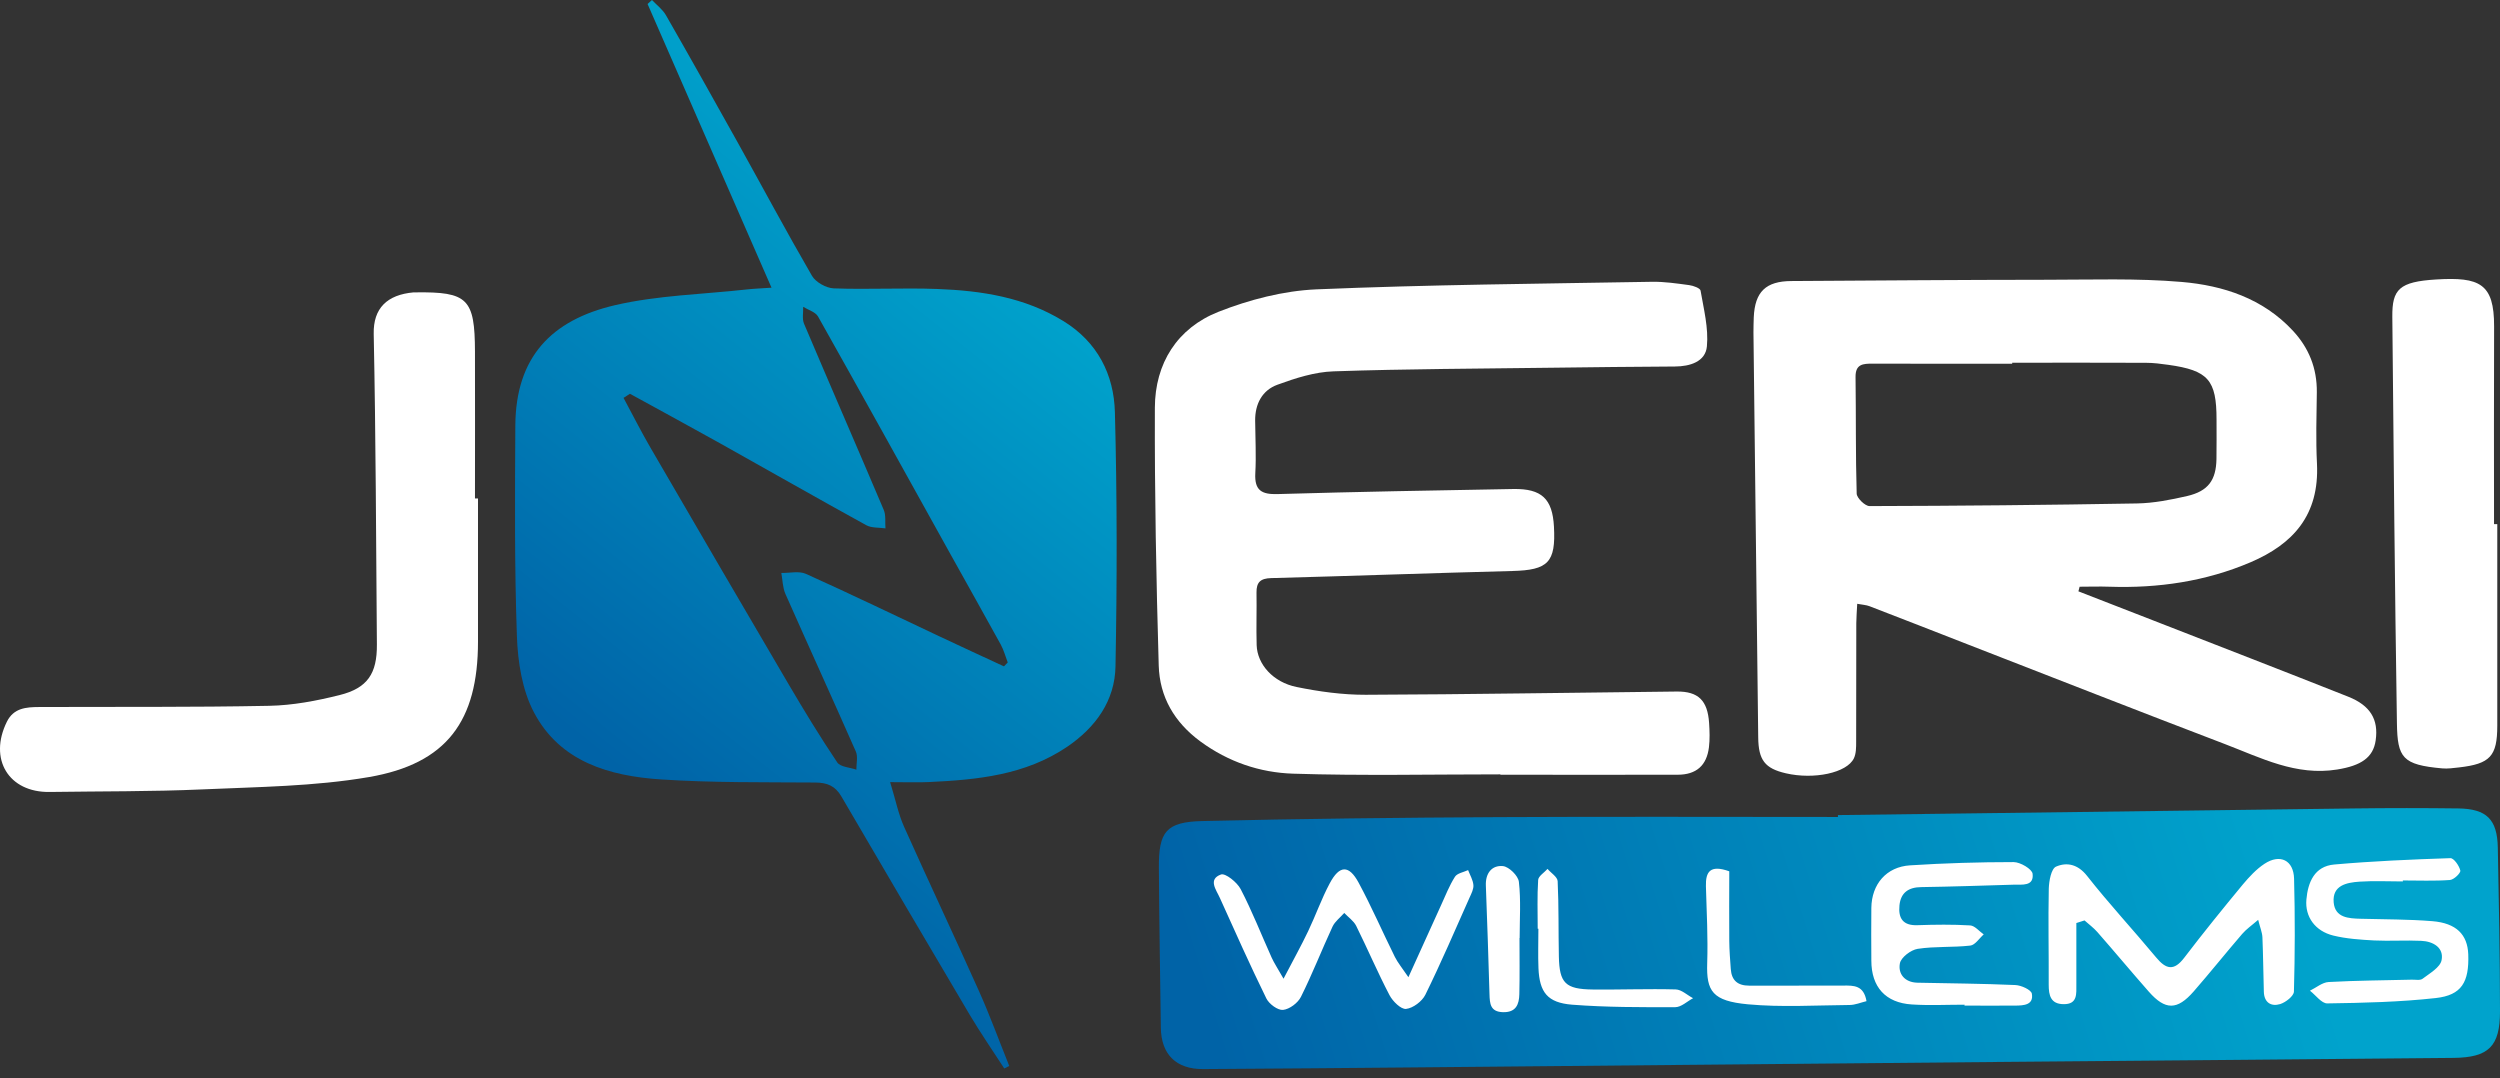
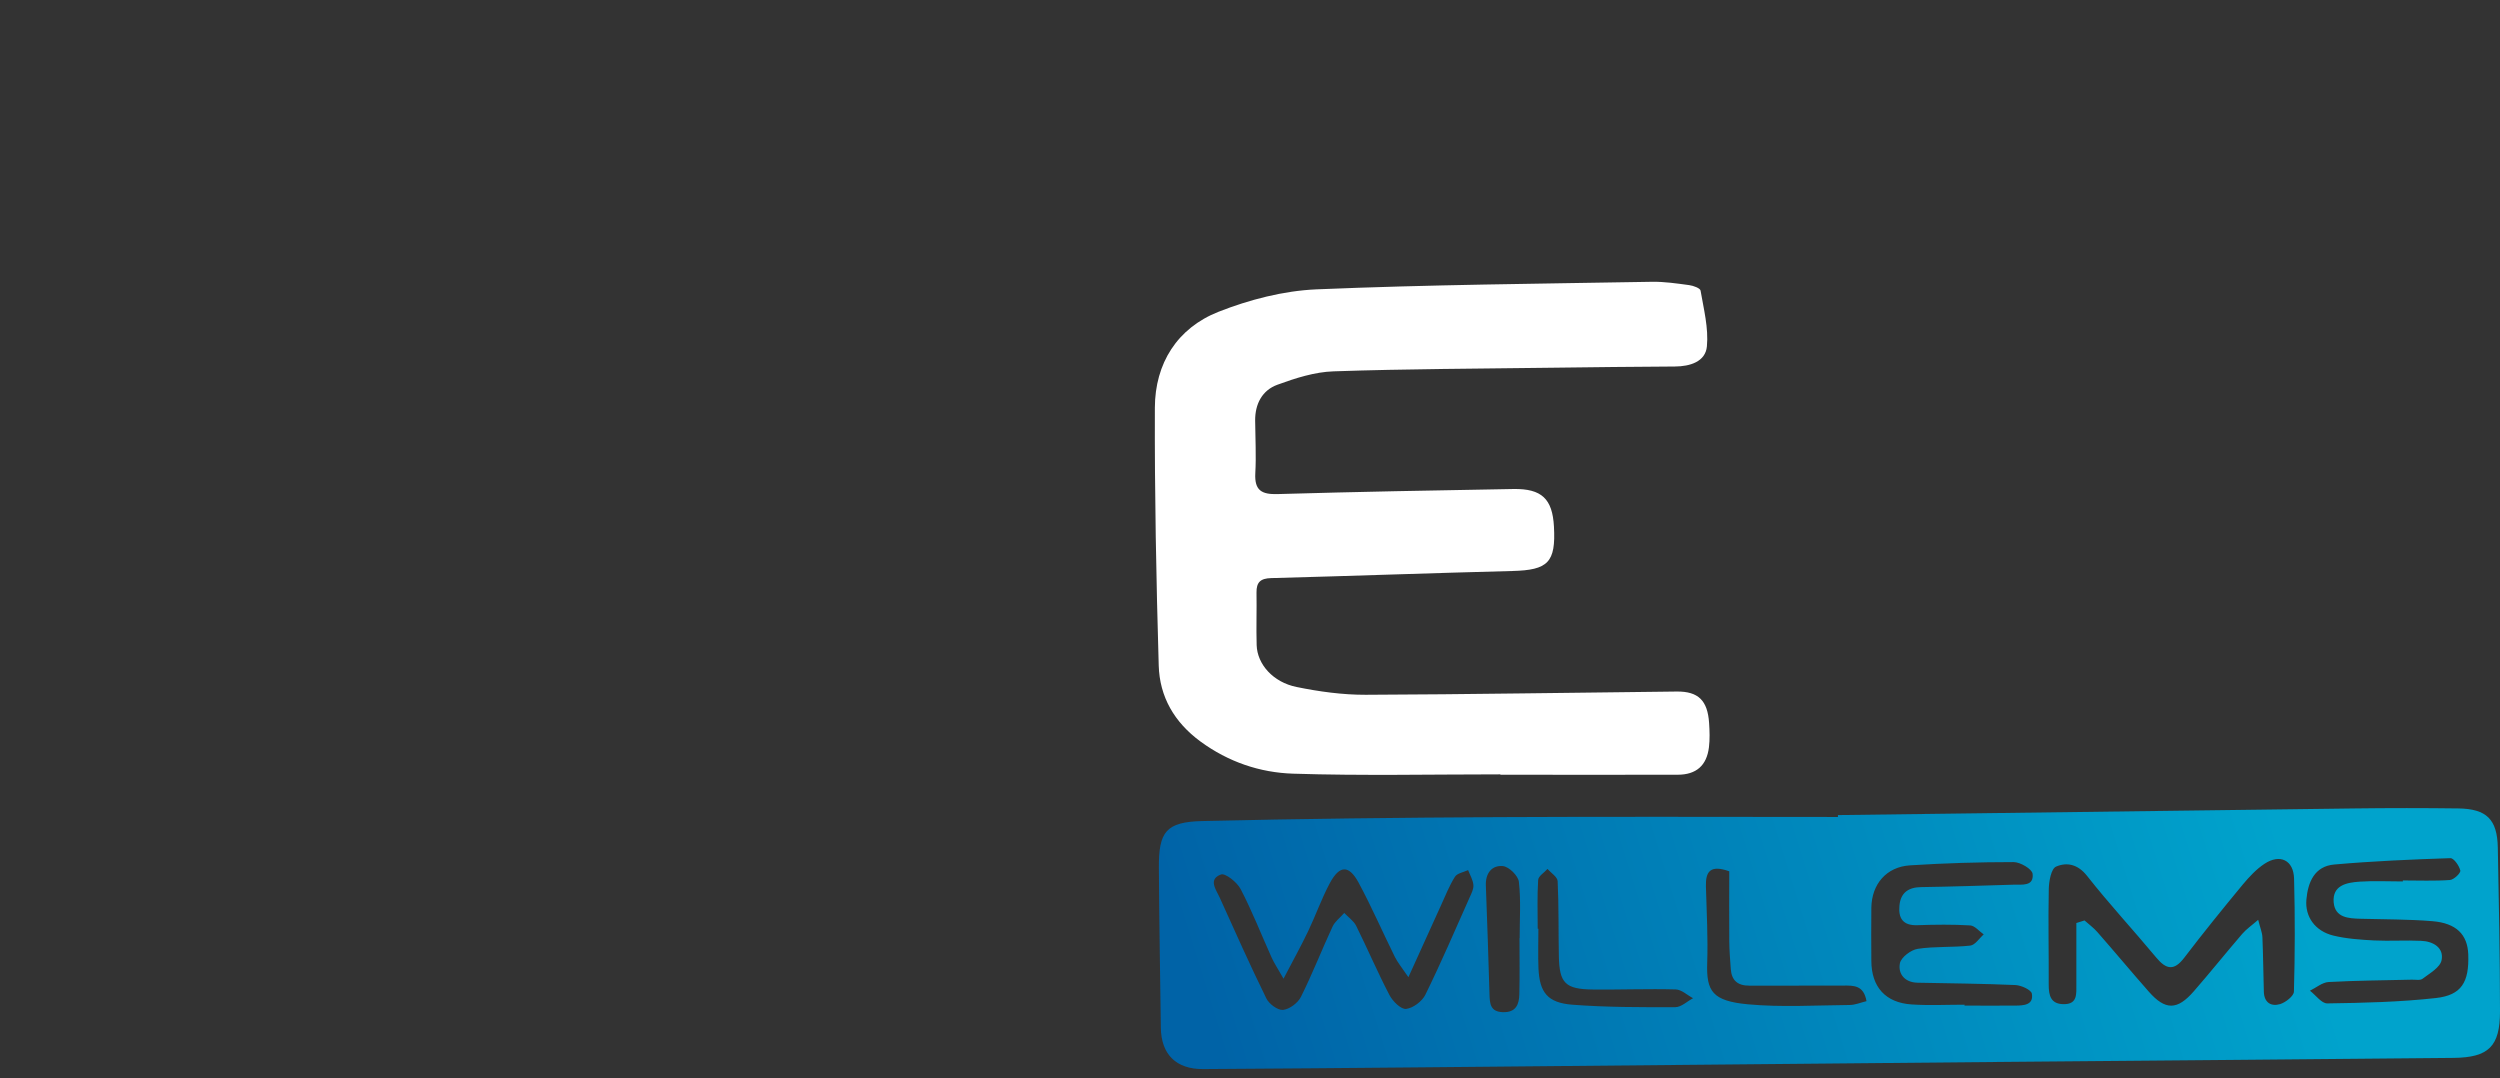
<svg xmlns="http://www.w3.org/2000/svg" width="262" height="113" viewBox="0 0 262 113" fill="none">
  <rect x="0" y="0" width="262" height="113" fill="#333333" stroke="none" />
-   <rect x="122.749" y="87.124" width="138.594" height="22.175" rx="11.088" fill="white" />
  <path d="M192.616 85.421C210.673 85.192 228.73 84.946 246.778 84.724C250.398 84.677 254.025 84.677 257.644 84.724C260.598 84.772 261.707 85.865 261.77 88.811C261.889 94.537 261.992 100.255 262 105.981C262 109.663 260.82 110.827 257.129 110.867C241.71 111.025 226.29 111.136 210.871 111.279C190.248 111.469 169.625 111.667 149.003 111.857C141.36 111.928 133.718 111.992 126.075 112.039C123.256 112.055 121.696 110.495 121.656 107.715C121.585 102.124 121.482 96.532 121.45 90.941C121.426 87.148 122.21 86.142 125.988 86.047C136.331 85.801 146.674 85.691 157.025 85.635C168.889 85.572 180.752 85.619 192.616 85.619C192.616 85.556 192.616 85.485 192.616 85.421ZM217.587 96.738C217.88 96.643 218.165 96.556 218.458 96.461C218.909 96.865 219.408 97.229 219.804 97.681C221.618 99.748 223.376 101.862 225.197 103.929C226.924 105.886 228.167 105.886 229.902 103.898C231.628 101.918 233.268 99.867 234.978 97.879C235.414 97.372 235.984 96.984 236.657 96.398C236.863 97.222 237.077 97.72 237.101 98.219C237.18 100.128 237.196 102.029 237.251 103.937C237.283 105.07 238.011 105.513 238.962 105.228C239.54 105.046 240.387 104.389 240.403 103.922C240.514 99.978 240.522 96.034 240.419 92.09C240.371 90.141 238.946 89.452 237.314 90.529C236.459 91.092 235.723 91.892 235.057 92.683C232.967 95.21 230.9 97.76 228.912 100.366C227.835 101.783 227.011 101.601 225.966 100.342C223.582 97.475 221.032 94.727 218.727 91.796C217.761 90.569 216.605 90.331 215.472 90.822C214.965 91.044 214.736 92.327 214.712 93.135C214.641 96.485 214.72 99.843 214.704 103.201C214.704 104.317 214.91 105.212 216.24 105.236C217.761 105.268 217.595 104.127 217.602 103.137C217.602 100.999 217.602 98.861 217.602 96.723L217.587 96.738ZM134.533 102.599C133.884 101.458 133.528 100.928 133.266 100.35C132.189 97.958 131.231 95.503 130.019 93.175C129.647 92.462 128.419 91.48 127.96 91.646C126.566 92.153 127.469 93.262 127.841 94.101C129.433 97.625 131.009 101.165 132.712 104.634C132.997 105.22 133.916 105.893 134.462 105.838C135.143 105.767 136.022 105.109 136.339 104.468C137.543 102.06 138.517 99.55 139.649 97.111C139.903 96.564 140.465 96.152 140.877 95.677C141.305 96.129 141.859 96.501 142.128 97.031C143.324 99.439 144.378 101.918 145.621 104.294C145.961 104.943 146.825 105.791 147.355 105.735C148.084 105.656 149.034 104.943 149.375 104.254C151.022 100.904 152.495 97.467 154.016 94.054C154.206 93.634 154.451 93.167 154.412 92.747C154.364 92.216 154.055 91.701 153.857 91.187C153.382 91.409 152.717 91.511 152.479 91.884C151.885 92.818 151.481 93.871 151.014 94.885C149.937 97.237 148.876 99.597 147.601 102.409C146.928 101.419 146.484 100.888 146.183 100.286C144.9 97.697 143.752 95.044 142.382 92.501C141.36 90.617 140.378 90.656 139.356 92.573C138.493 94.188 137.883 95.939 137.091 97.594C136.371 99.106 135.555 100.571 134.51 102.575L134.533 102.599ZM251.815 92.383C251.815 92.383 251.815 92.311 251.815 92.272C253.463 92.272 255.118 92.343 256.757 92.224C257.169 92.192 257.898 91.488 257.842 91.234C257.723 90.727 257.161 89.92 256.797 89.935C252.734 90.07 248.671 90.244 244.624 90.601C242.557 90.783 241.868 92.462 241.71 94.275C241.551 96.081 242.629 97.578 244.521 98.045C245.907 98.386 247.38 98.481 248.814 98.56C250.453 98.639 252.108 98.52 253.756 98.6C254.999 98.655 256.139 99.32 255.878 100.627C255.728 101.387 254.635 102.005 253.882 102.575C253.621 102.773 253.114 102.654 252.726 102.67C249.827 102.741 246.929 102.757 244.038 102.916C243.373 102.955 242.732 103.51 242.082 103.826C242.692 104.294 243.302 105.165 243.896 105.157C247.697 105.102 251.506 105.014 255.276 104.595C257.977 104.294 258.777 102.932 258.674 100.009C258.595 97.942 257.422 96.746 254.92 96.54C252.433 96.335 249.923 96.358 247.42 96.287C246.129 96.255 244.711 96.184 244.569 94.568C244.418 92.779 245.923 92.493 247.269 92.398C248.774 92.296 250.295 92.375 251.815 92.375V92.383ZM205.881 105.307C205.881 105.307 205.881 105.363 205.881 105.387C207.655 105.387 209.437 105.402 211.211 105.387C212.083 105.379 213.144 105.331 212.938 104.135C212.867 103.731 211.821 103.256 211.203 103.232C207.782 103.082 204.361 103.058 200.94 102.987C199.609 102.955 198.896 102.052 199.11 100.952C199.229 100.334 200.258 99.55 200.971 99.439C202.785 99.162 204.654 99.304 206.483 99.098C206.99 99.043 207.426 98.338 207.893 97.926C207.426 97.602 206.966 97.016 206.475 96.984C204.638 96.873 202.785 96.897 200.948 96.96C199.427 97.016 198.928 96.231 199.063 94.885C199.197 93.547 200.013 92.984 201.343 92.969C204.567 92.921 207.79 92.81 211.021 92.715C211.908 92.692 213.168 92.913 213.017 91.575C212.962 91.076 211.726 90.347 211.029 90.347C207.41 90.347 203.783 90.458 200.171 90.688C197.693 90.846 196.148 92.66 196.117 95.147C196.093 96.992 196.109 98.829 196.117 100.674C196.117 103.43 197.597 105.094 200.361 105.268C202.199 105.387 204.044 105.292 205.889 105.292L205.881 105.307ZM195.61 104.919C195.317 103.24 194.263 103.28 193.178 103.288C189.892 103.312 186.605 103.28 183.318 103.296C182.107 103.296 181.473 102.749 181.386 101.561C181.315 100.579 181.236 99.597 181.228 98.615C181.204 96.136 181.228 93.658 181.228 91.313C179.216 90.593 178.741 91.361 178.78 92.882C178.86 95.574 179.002 98.267 178.915 100.952C178.82 103.882 179.462 104.904 183.184 105.252C186.7 105.577 190.28 105.355 193.828 105.323C194.422 105.323 195.016 105.062 195.618 104.919H195.61ZM161.159 97.332C161.159 97.332 161.207 97.332 161.223 97.332C161.223 98.71 161.175 100.096 161.231 101.474C161.341 104.001 162.173 105.086 164.763 105.292C168.35 105.569 171.962 105.561 175.565 105.553C176.191 105.553 176.816 104.943 177.434 104.611C176.824 104.294 176.23 103.708 175.613 103.692C172.722 103.613 169.823 103.731 166.925 103.7C164.05 103.668 163.424 103.035 163.369 100.231C163.313 97.602 163.369 94.972 163.242 92.343C163.218 91.9 162.545 91.488 162.181 91.06C161.84 91.448 161.231 91.812 161.199 92.216C161.088 93.911 161.151 95.622 161.151 97.324L161.159 97.332ZM159.243 98.299H159.259C159.259 96.335 159.401 94.355 159.179 92.414C159.108 91.781 158.142 90.83 157.508 90.767C156.336 90.656 155.663 91.527 155.718 92.818C155.861 96.612 155.988 100.405 156.099 104.199C156.13 105.181 156.178 106.036 157.508 106.076C158.878 106.115 159.203 105.26 159.227 104.191C159.274 102.227 159.243 100.263 159.243 98.299Z" fill="url(#paint0_linear_246_14)" />
-   <path d="M93.288 81.976C93.866 83.853 94.151 85.318 94.745 86.641C97.319 92.391 100.012 98.093 102.586 103.842C103.742 106.424 104.716 109.093 105.769 111.714C105.595 111.802 105.421 111.889 105.247 111.976C104.043 110.115 102.784 108.293 101.651 106.392C97.137 98.766 92.646 91.123 88.18 83.473C87.538 82.364 86.691 82.016 85.432 82.008C80.038 81.968 74.629 82.04 69.252 81.683C63.851 81.327 58.671 79.83 55.955 74.65C54.727 72.322 54.268 69.392 54.173 66.707C53.911 59.35 53.967 51.977 54.007 44.611C54.046 37.404 57.8 33.54 64.437 31.987C68.935 30.942 73.663 30.847 78.288 30.332C78.993 30.253 79.698 30.229 80.854 30.15C76.443 20.052 72.15 10.232 67.866 0.42C68.016 0.277 68.175 0.143 68.325 0C68.824 0.531 69.45 0.99 69.798 1.608C72.309 5.987 74.78 10.391 77.235 14.794C79.856 19.498 82.391 24.242 85.091 28.899C85.479 29.572 86.58 30.19 87.372 30.221C90.983 30.356 94.611 30.15 98.23 30.285C102.855 30.459 107.385 31.148 111.448 33.651C115.027 35.852 116.738 39.258 116.841 43.194C117.078 52.072 117.071 60.958 116.904 69.835C116.841 73.431 114.837 76.227 111.828 78.27C107.432 81.24 102.419 81.723 97.335 81.96C96.171 82.016 95.007 81.968 93.28 81.968L93.288 81.976ZM66.005 41.277C65.783 41.42 65.569 41.554 65.347 41.697C66.282 43.431 67.169 45.197 68.159 46.9C72.974 55.184 77.797 63.46 82.652 71.72C84.283 74.492 85.954 77.24 87.744 79.901C88.069 80.384 89.067 80.424 89.748 80.662C89.74 80.028 89.93 79.299 89.692 78.761C87.261 73.241 84.751 67.752 82.311 62.24C82.018 61.575 82.018 60.783 81.884 60.047C82.747 60.062 83.737 59.817 84.465 60.142C89.194 62.272 93.866 64.529 98.555 66.739C100.772 67.784 102.989 68.806 105.215 69.835C105.35 69.701 105.476 69.566 105.611 69.424C105.373 68.798 105.199 68.141 104.882 67.555C103.148 64.395 101.374 61.258 99.624 58.106C95.007 49.791 90.397 41.467 85.733 33.175C85.463 32.692 84.703 32.486 84.172 32.154C84.196 32.748 84.046 33.405 84.26 33.92C87.023 40.438 89.851 46.916 92.615 53.434C92.86 54.004 92.742 54.725 92.797 55.374C92.124 55.271 91.348 55.35 90.785 55.041C85.661 52.222 80.585 49.324 75.485 46.472C72.341 44.714 69.18 43.004 66.021 41.269L66.005 41.277Z" fill="url(#paint1_linear_246_14)" />
-   <path d="M217.793 61.963C220.382 62.969 222.964 63.967 225.554 64.981C232.404 67.65 239.255 70.303 246.089 73.011C248.426 73.938 249.281 75.411 248.972 77.581C248.719 79.394 247.444 80.242 244.933 80.646C240.625 81.343 236.942 79.418 233.165 77.977C224.152 74.54 215.163 71.007 206.174 67.515C202.761 66.184 199.348 64.846 195.926 63.531C195.578 63.397 195.19 63.381 194.636 63.278C194.596 64.046 194.548 64.672 194.54 65.305C194.54 69.455 194.54 73.597 194.525 77.747C194.525 78.325 194.525 78.975 194.287 79.474C193.551 81.002 190.098 81.723 187.159 81.042C184.966 80.535 184.285 79.664 184.261 77.272C184.094 63.127 183.928 48.975 183.762 34.831C183.762 34.308 183.778 33.777 183.794 33.255C183.912 30.578 185.053 29.469 187.738 29.453C196.639 29.398 205.533 29.326 214.435 29.319C219.171 29.319 223.93 29.144 228.642 29.548C232.998 29.92 237.148 31.275 240.292 34.656C241.979 36.47 242.827 38.6 242.803 41.095C242.771 43.598 242.692 46.1 242.819 48.595C243.08 54.004 240.292 57.029 235.865 58.922C231.177 60.926 226.179 61.662 221.071 61.488C220.026 61.449 218.988 61.488 217.943 61.488C217.903 61.654 217.864 61.821 217.816 61.979L217.793 61.963ZM210.879 37.998C210.879 37.998 210.879 38.078 210.879 38.117C206.008 38.117 201.138 38.133 196.267 38.109C195.253 38.109 194.445 38.141 194.461 39.511C194.517 43.582 194.461 47.66 194.58 51.731C194.596 52.198 195.459 53.038 195.926 53.038C205.272 53.014 214.609 52.927 223.954 52.761C225.712 52.729 227.494 52.38 229.213 51.984C231.422 51.47 232.246 50.321 232.285 48.104C232.309 46.726 232.293 45.34 232.293 43.962C232.293 39.82 231.422 38.822 227.257 38.236C226.472 38.125 225.688 38.022 224.896 38.022C220.224 37.998 215.551 38.014 210.879 38.014V37.998Z" fill="white" />
  <path d="M157.231 81.153C149.993 81.153 142.746 81.311 135.515 81.081C132.039 80.97 128.736 79.854 125.806 77.707C123.058 75.688 121.529 73.019 121.434 69.748C121.173 60.744 120.999 51.731 121.03 42.727C121.046 38.086 123.367 34.387 127.699 32.676C130.938 31.401 134.502 30.475 137.963 30.324C149.676 29.833 161.397 29.738 173.118 29.532C174.425 29.509 175.731 29.707 177.03 29.881C177.458 29.936 178.171 30.198 178.218 30.451C178.551 32.391 179.066 34.387 178.883 36.304C178.733 37.903 177.125 38.402 175.525 38.41C171.241 38.434 166.964 38.481 162.68 38.537C155.037 38.64 147.395 38.656 139.76 38.917C137.78 38.98 135.761 39.63 133.876 40.319C132.284 40.897 131.524 42.331 131.54 44.081C131.556 45.926 131.659 47.771 131.556 49.601C131.461 51.391 132.213 51.834 133.908 51.779C142.136 51.541 150.365 51.391 158.601 51.248C161.579 51.2 162.696 52.285 162.854 55.184C163.06 58.946 162.236 59.746 158.49 59.841C150.064 60.055 141.637 60.364 133.211 60.585C132.102 60.617 131.667 61.013 131.682 62.098C131.714 63.935 131.643 65.781 131.698 67.618C131.762 69.606 133.409 71.499 135.888 71.998C138.256 72.481 140.703 72.821 143.118 72.813C153.984 72.774 164.858 72.584 175.723 72.473C177.996 72.449 178.955 73.423 179.113 75.759C179.169 76.607 179.2 77.478 179.097 78.317C178.86 80.234 177.767 81.192 175.811 81.192C169.617 81.208 163.424 81.192 157.239 81.192C157.239 81.168 157.239 81.145 157.239 81.121L157.231 81.153Z" fill="white" />
-   <path d="M50.094 52.246C50.094 57.243 50.094 62.248 50.094 67.246C50.094 75.553 46.831 80.036 38.658 81.438C32.932 82.42 27.032 82.467 21.203 82.729C15.873 82.966 10.536 82.919 5.198 82.998C0.905 83.061 -1.217 79.553 0.723 75.633C1.436 74.191 2.751 74.104 4.089 74.096C12.127 74.064 20.174 74.128 28.212 73.969C30.683 73.922 33.178 73.447 35.585 72.845C38.524 72.116 39.522 70.58 39.498 67.547C39.411 56.697 39.387 45.839 39.165 34.989C39.11 32.296 40.575 30.887 43.347 30.641C43.41 30.641 43.481 30.641 43.545 30.641C49.017 30.57 49.762 31.298 49.777 36.842C49.793 41.974 49.777 47.106 49.777 52.238C49.88 52.238 49.983 52.238 50.086 52.238L50.094 52.246Z" fill="white" />
-   <path d="M261.715 54.947C261.715 61.987 261.723 69.02 261.715 76.06C261.715 79.26 260.955 80.052 257.716 80.424C257.129 80.487 256.528 80.582 255.942 80.527C251.776 80.155 251.253 79.418 251.198 75.807C250.976 61.607 250.849 47.399 250.715 33.191C250.691 30.316 251.427 29.524 255.332 29.287C259.854 29.018 261.398 29.699 261.382 34.213C261.351 41.119 261.374 48.025 261.374 54.931C261.485 54.931 261.604 54.931 261.715 54.931V54.947Z" fill="white" />
  <defs>
    <linearGradient id="paint0_linear_246_14" x1="128.689" y1="113.655" x2="236.792" y2="79.996" gradientUnits="userSpaceOnUse">
      <stop stop-color="#0063A7" />
      <stop offset="1" stop-color="#00A3CC" />
    </linearGradient>
    <linearGradient id="paint1_linear_246_14" x1="105.326" y1="26.935" x2="63.352" y2="79.6" gradientUnits="userSpaceOnUse">
      <stop stop-color="#00A3CC" />
      <stop offset="1" stop-color="#0063A7" />
    </linearGradient>
  </defs>
</svg>